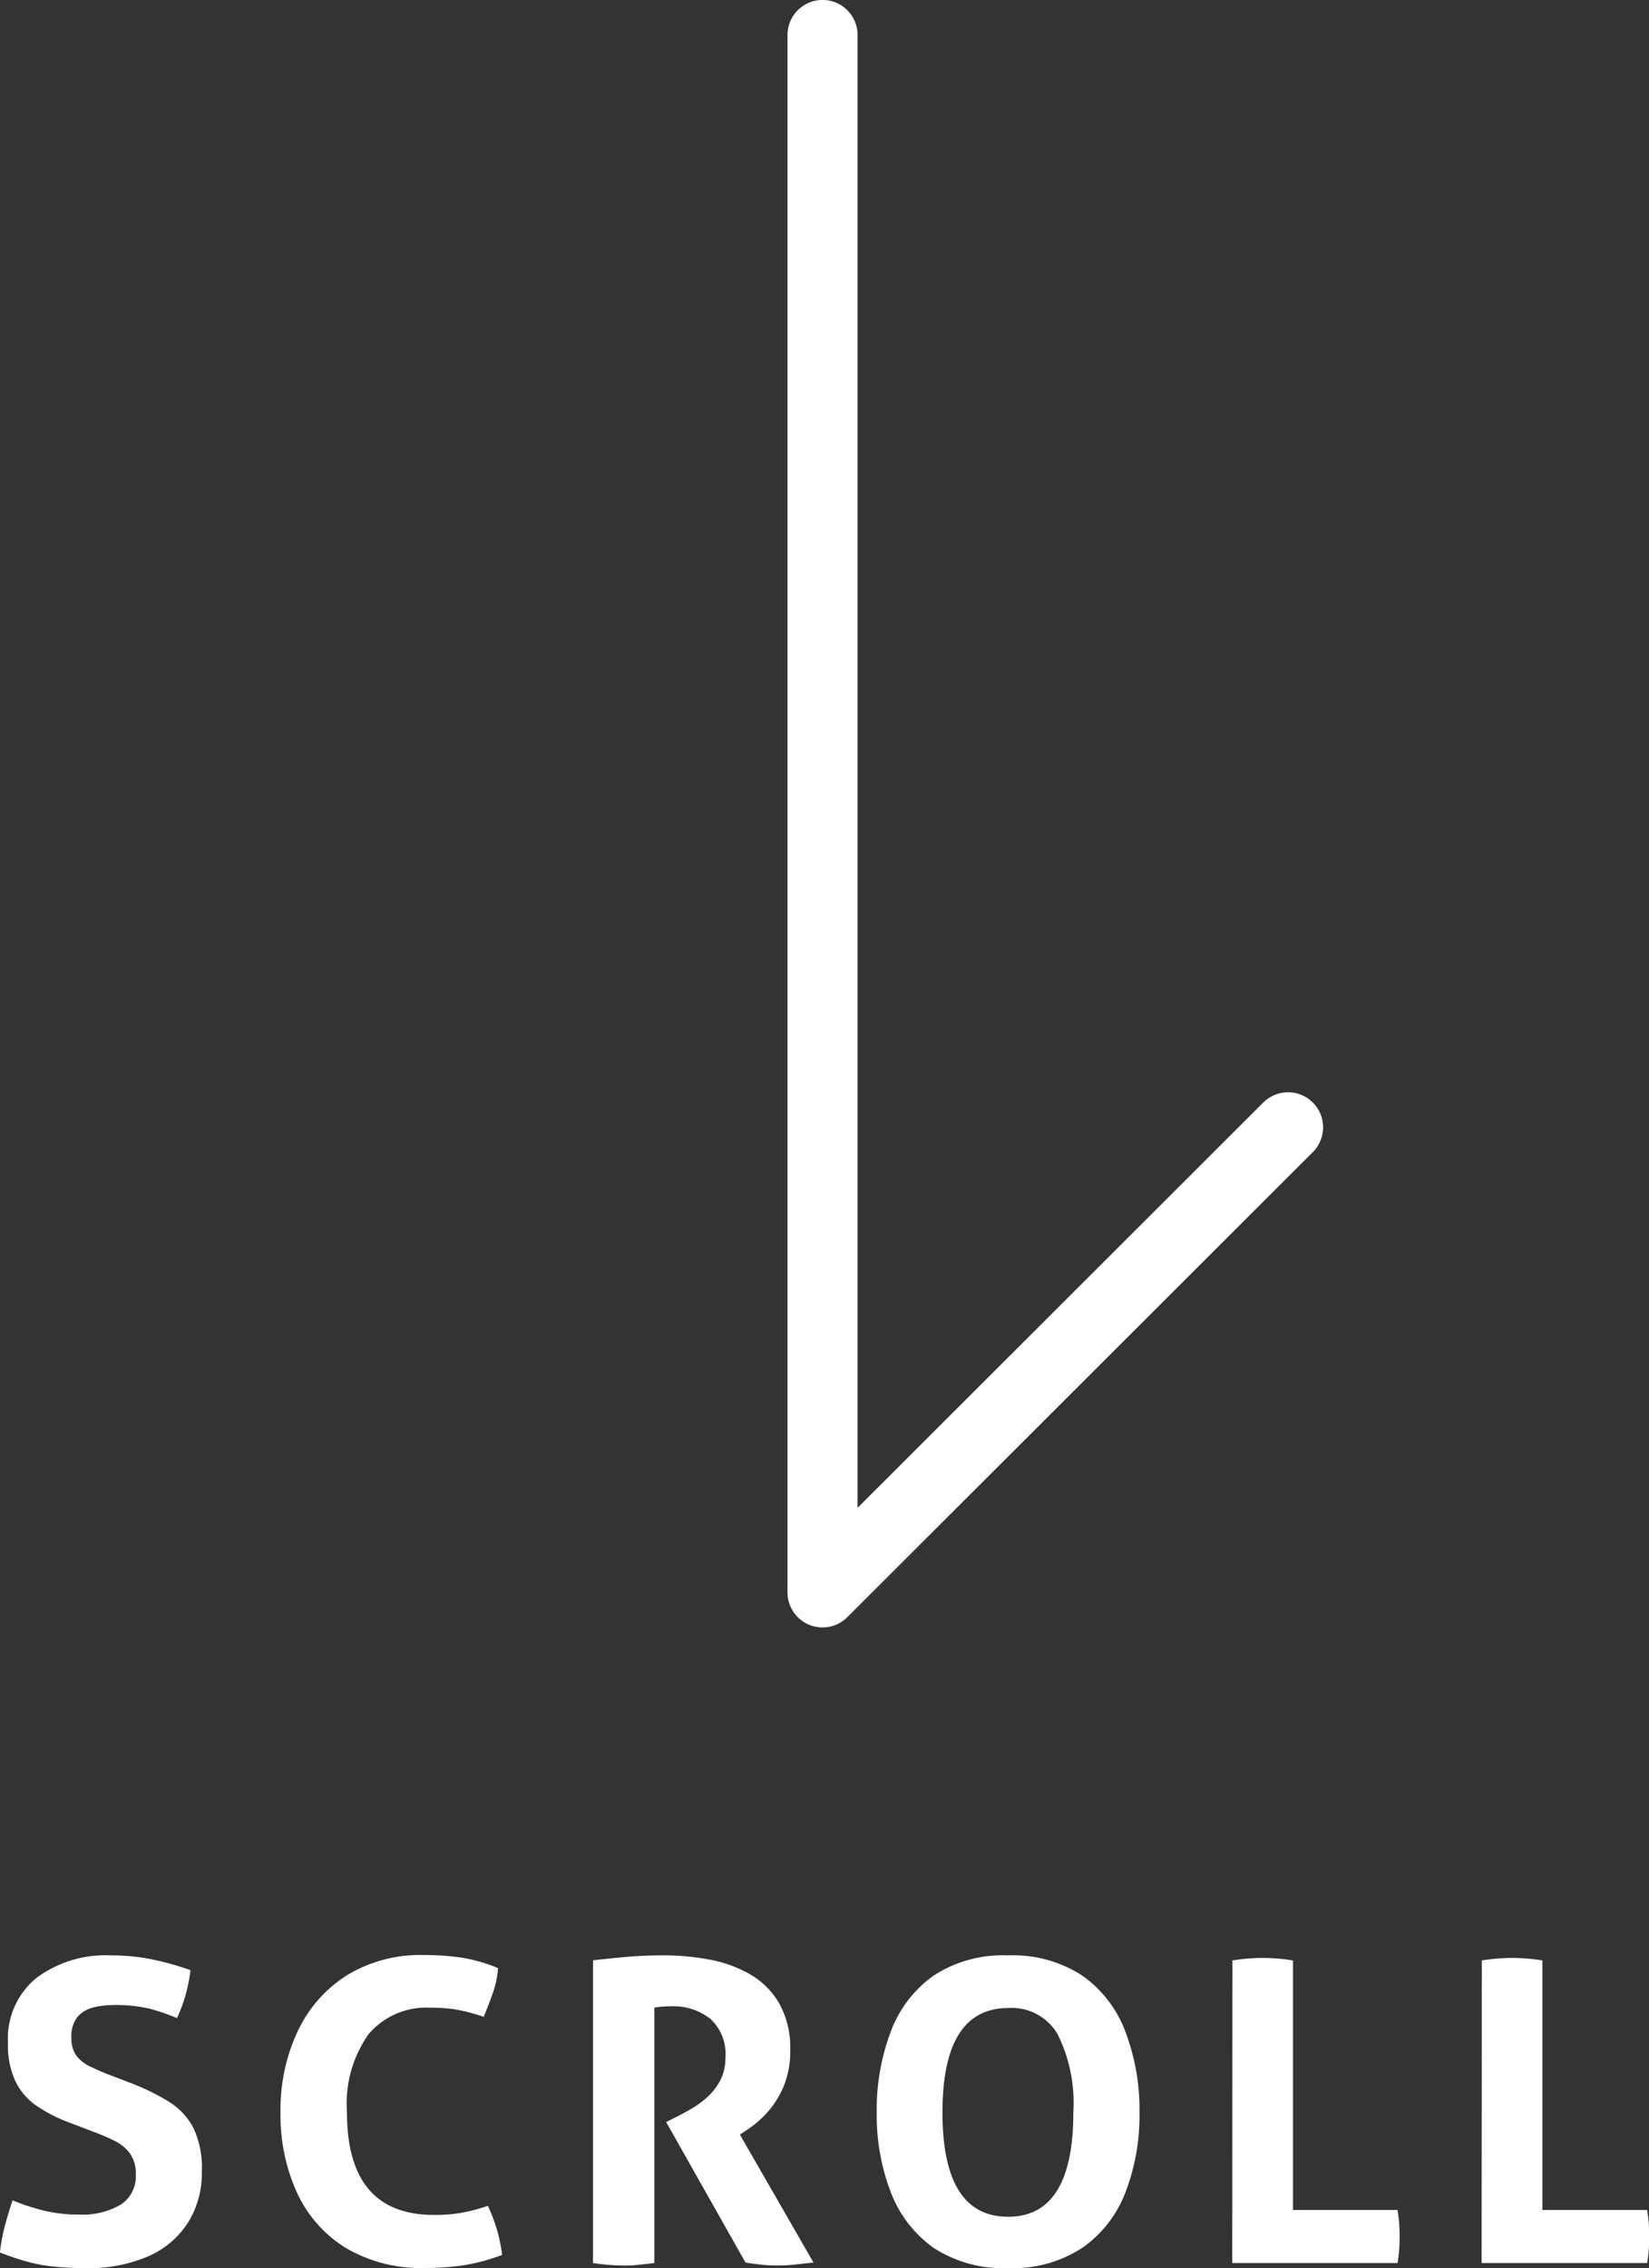
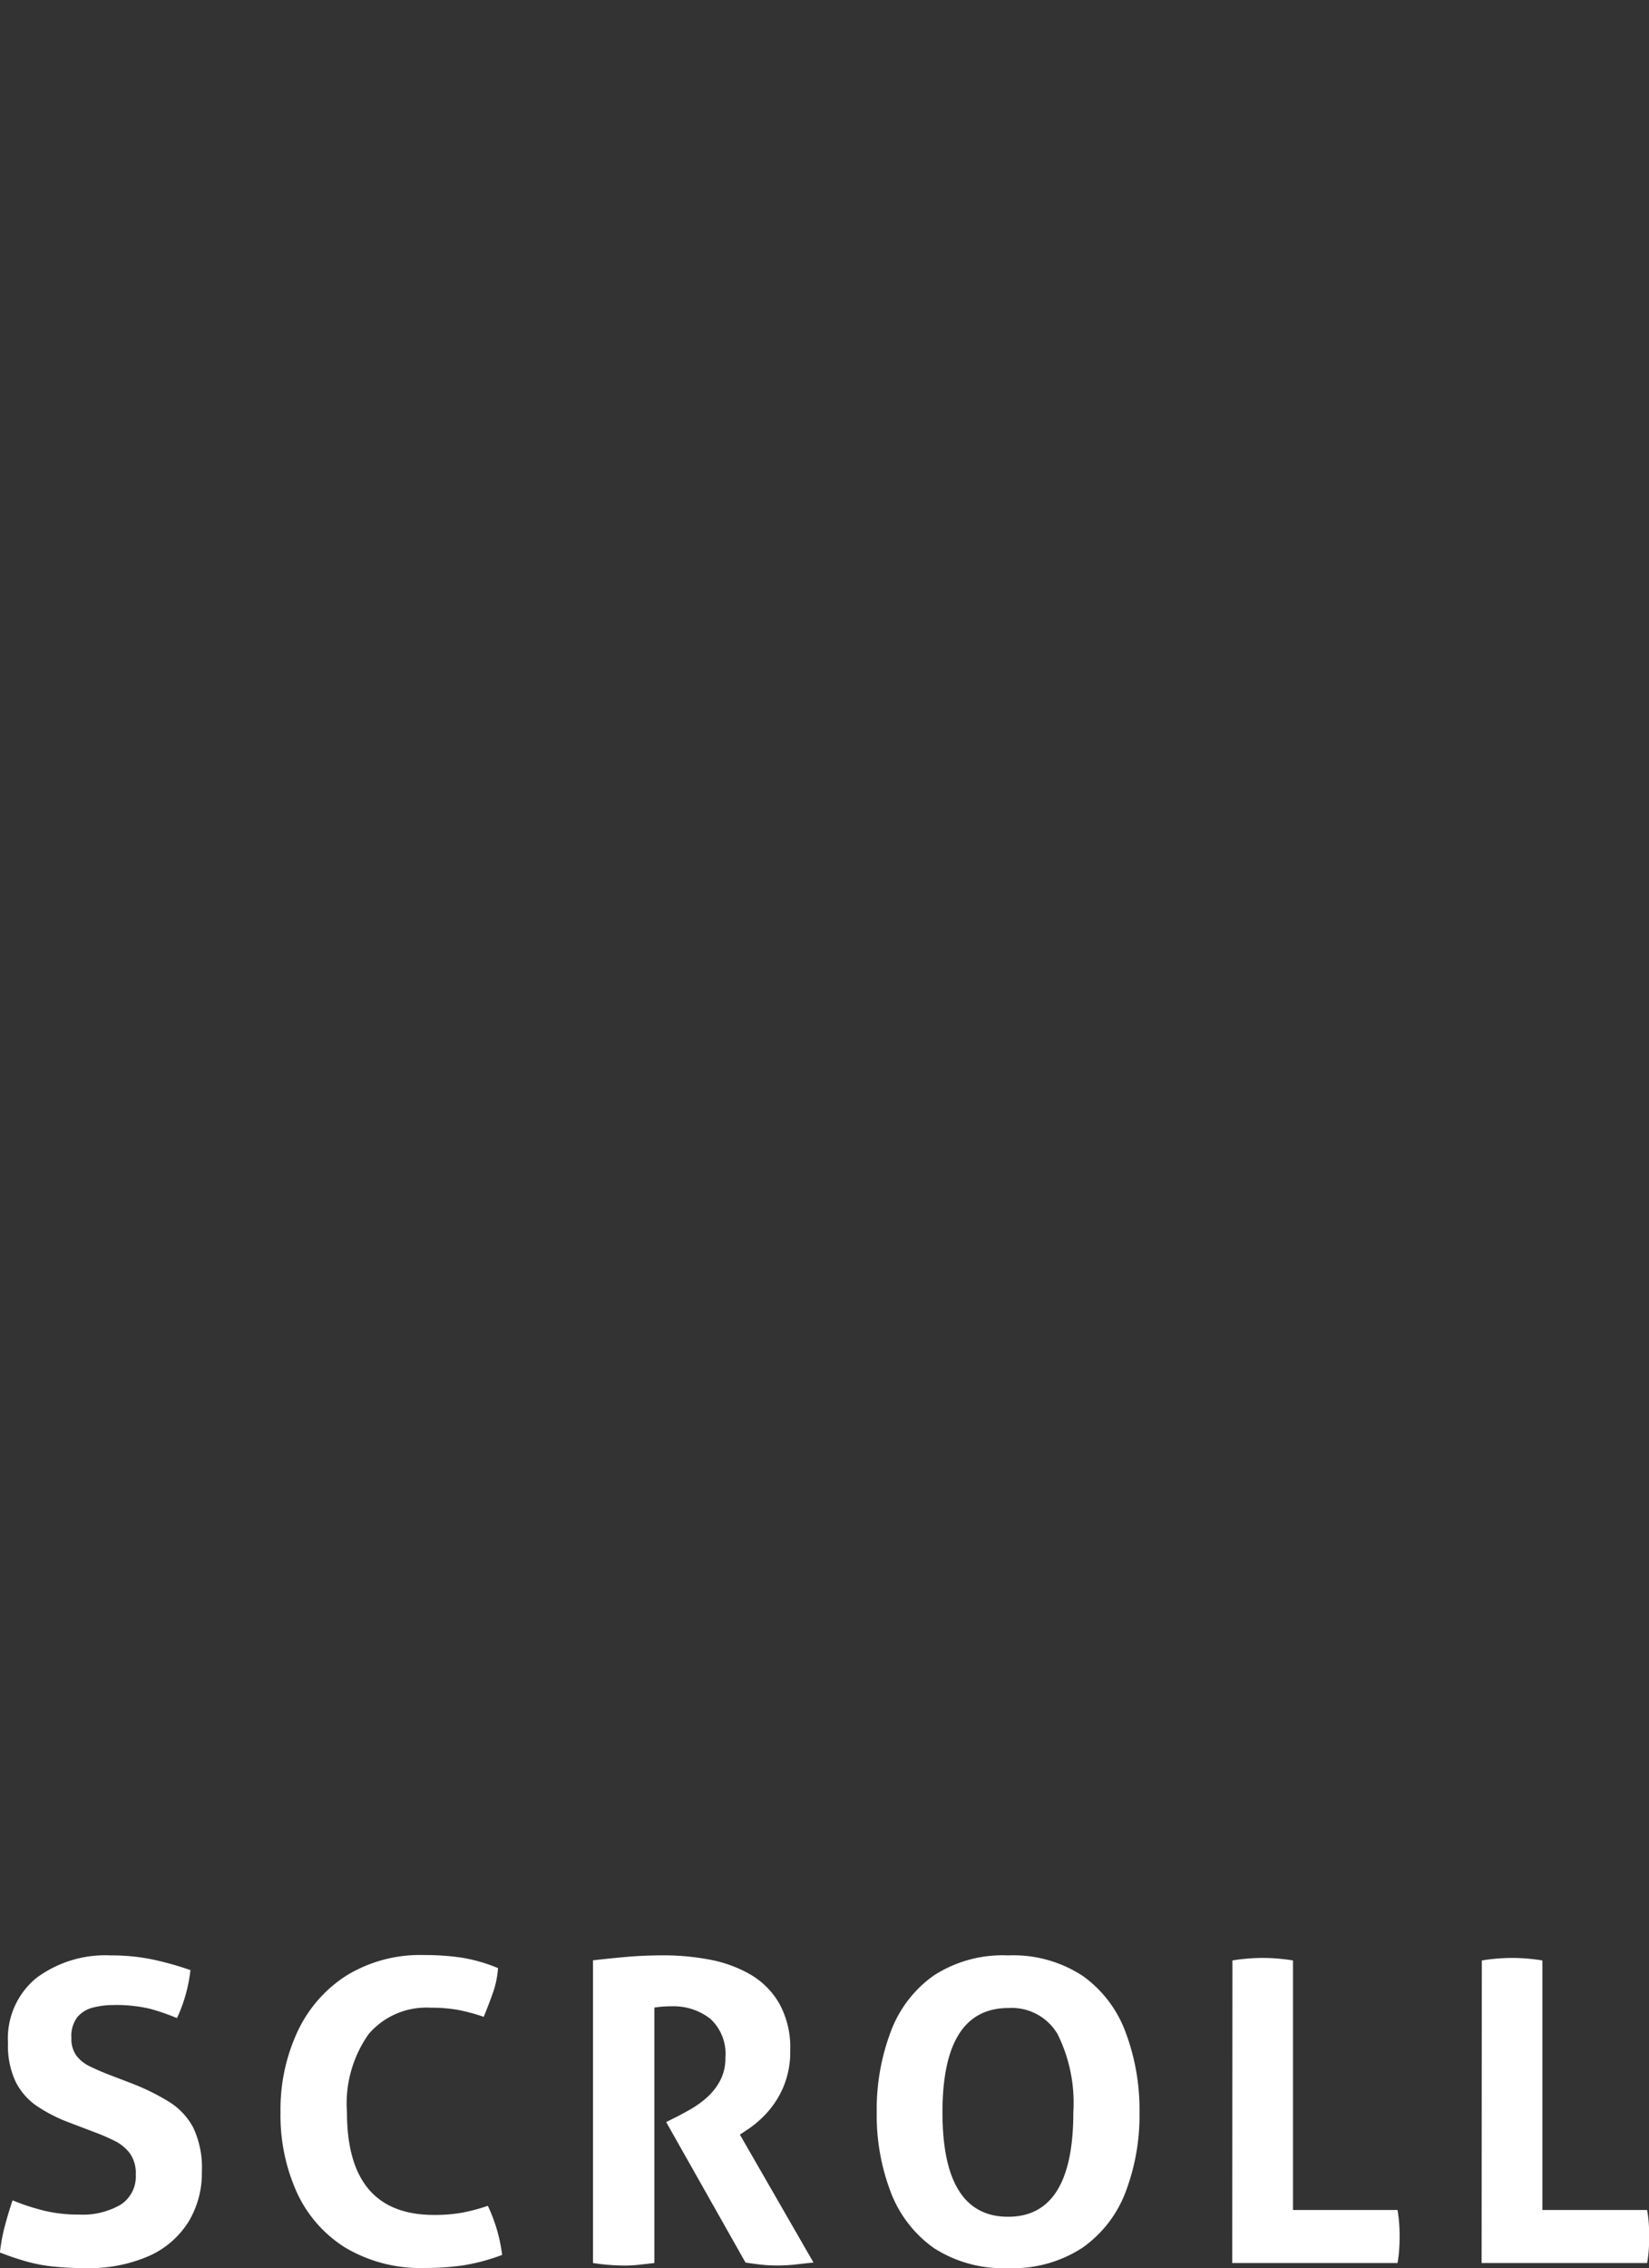
<svg xmlns="http://www.w3.org/2000/svg" width="47.052" height="64.671" viewBox="0 0 47.052 64.671">
  <rect x="0" y="0" width="47.052" height="64.671" fill="#333333" stroke="none" />
  <g id="グループ_5880" data-name="グループ 5880" transform="translate(-704.534 -792.473)">
-     <path id="パス_6247" data-name="パス 6247" d="M-22248.5-18241.3v44.406l13.283-13.26" transform="translate(22976.504 19034.771)" fill="none" stroke="#fff" stroke-linecap="round" stroke-linejoin="round" stroke-width="2" />
    <path id="パス_9294" data-name="パス 9294" d="M-22.434-8.124A3.3,3.3,0,0,1-20.3-8.772a5.778,5.778,0,0,1,1.146.108,8.691,8.691,0,0,1,1.122.312,4.4,4.4,0,0,1-.384,1.368,6.351,6.351,0,0,0-.762-.264,4.2,4.2,0,0,0-1.074-.108,2.317,2.317,0,0,0-.54.066.875.875,0,0,0-.456.264.878.878,0,0,0-.18.606.814.814,0,0,0,.144.51,1.05,1.05,0,0,0,.378.3q.234.114.474.21l.72.276a6.41,6.41,0,0,1,1.062.522,1.942,1.942,0,0,1,.7.744A2.685,2.685,0,0,1-17.706-2.6a2.669,2.669,0,0,1-.384,1.428A2.55,2.55,0,0,1-19.218-.2,4.256,4.256,0,0,1-21.03.144,8.748,8.748,0,0,1-21.942.1,4.516,4.516,0,0,1-22.7-.042q-.36-.1-.768-.258a5.076,5.076,0,0,1,.132-.726q.1-.378.228-.762a6.307,6.307,0,0,0,.948.306,4.226,4.226,0,0,0,.948.1,2.157,2.157,0,0,0,1.188-.282.954.954,0,0,0,.432-.858.982.982,0,0,0-.168-.606,1.212,1.212,0,0,0-.432-.354,5.74,5.74,0,0,0-.552-.24L-21.474-4a4.447,4.447,0,0,1-.936-.474,1.833,1.833,0,0,1-.612-.7,2.427,2.427,0,0,1-.216-1.1A2.229,2.229,0,0,1-22.434-8.124ZM-13.566-4.3q0,2.928,2.484,2.928a4.482,4.482,0,0,0,.78-.06,5.162,5.162,0,0,0,.756-.2,4.6,4.6,0,0,1,.408,1.4,5.7,5.7,0,0,1-1.122.3,7.519,7.519,0,0,1-1.074.072,4.2,4.2,0,0,1-2.274-.576A3.639,3.639,0,0,1-14.994-2.01,5.342,5.342,0,0,1-15.462-4.3a5.252,5.252,0,0,1,.486-2.3,3.8,3.8,0,0,1,1.4-1.6,4.02,4.02,0,0,1,2.208-.582,7.268,7.268,0,0,1,1.062.072,4.64,4.64,0,0,1,1.05.3,2.641,2.641,0,0,1-.144.7q-.12.342-.264.69a5.327,5.327,0,0,0-.744-.2,4.275,4.275,0,0,0-.768-.06,2.163,2.163,0,0,0-1.77.75A3.435,3.435,0,0,0-13.566-4.3Zm7.02-4.332q.528-.06.99-.1t1.026-.042a7.071,7.071,0,0,1,1.3.12,3.67,3.67,0,0,1,1.164.42A2.268,2.268,0,0,1-1.23-7.4,2.585,2.585,0,0,1-.918-6.072,2.586,2.586,0,0,1-1.122-5a2.634,2.634,0,0,1-.486.744,3.022,3.022,0,0,1-.546.462l-.2.132,2.1,3.648q-.24.024-.5.054a4.78,4.78,0,0,1-.54.03,4.184,4.184,0,0,1-.45-.024q-.222-.024-.45-.06L-4.458-4.02l.288-.144q.168-.084.4-.216a2.823,2.823,0,0,0,.462-.33,1.751,1.751,0,0,0,.384-.48,1.355,1.355,0,0,0,.156-.666A1.352,1.352,0,0,0-3.2-6.966,1.7,1.7,0,0,0-4.314-7.32a2.932,2.932,0,0,0-.48.036V0l-.432.048a3.8,3.8,0,0,1-.42.024A6.256,6.256,0,0,1-6.546,0Zm9.72,8.2A3.458,3.458,0,0,1,1.95-2.022a6.147,6.147,0,0,1-.4-2.274,6.278,6.278,0,0,1,.4-2.3,3.414,3.414,0,0,1,1.224-1.6A3.611,3.611,0,0,1,5.3-8.772a3.611,3.611,0,0,1,2.124.582,3.414,3.414,0,0,1,1.224,1.6,6.278,6.278,0,0,1,.4,2.3,6.147,6.147,0,0,1-.4,2.274A3.421,3.421,0,0,1,7.422-.438,3.611,3.611,0,0,1,5.3.144,3.638,3.638,0,0,1,3.174-.432ZM5.3-1.32q1.86,0,1.86-2.976a4.4,4.4,0,0,0-.45-2.232,1.518,1.518,0,0,0-1.4-.744q-1.884,0-1.884,2.976T5.3-1.32Zm6.4-7.308a5.481,5.481,0,0,1,.852-.072,5.466,5.466,0,0,1,.876.072v7.116H16.41a3.571,3.571,0,0,1,.048.39q.012.186.012.354,0,.192-.012.378A3.571,3.571,0,0,1,16.41,0H11.694Zm7.116,0a5.481,5.481,0,0,1,.852-.072,5.466,5.466,0,0,1,.876.072v7.116h2.988a3.571,3.571,0,0,1,.048.39q.012.186.012.354,0,.192-.012.378a3.571,3.571,0,0,1-.048.39H18.81Z" transform="translate(728 857)" fill="#fff" />
  </g>
</svg>